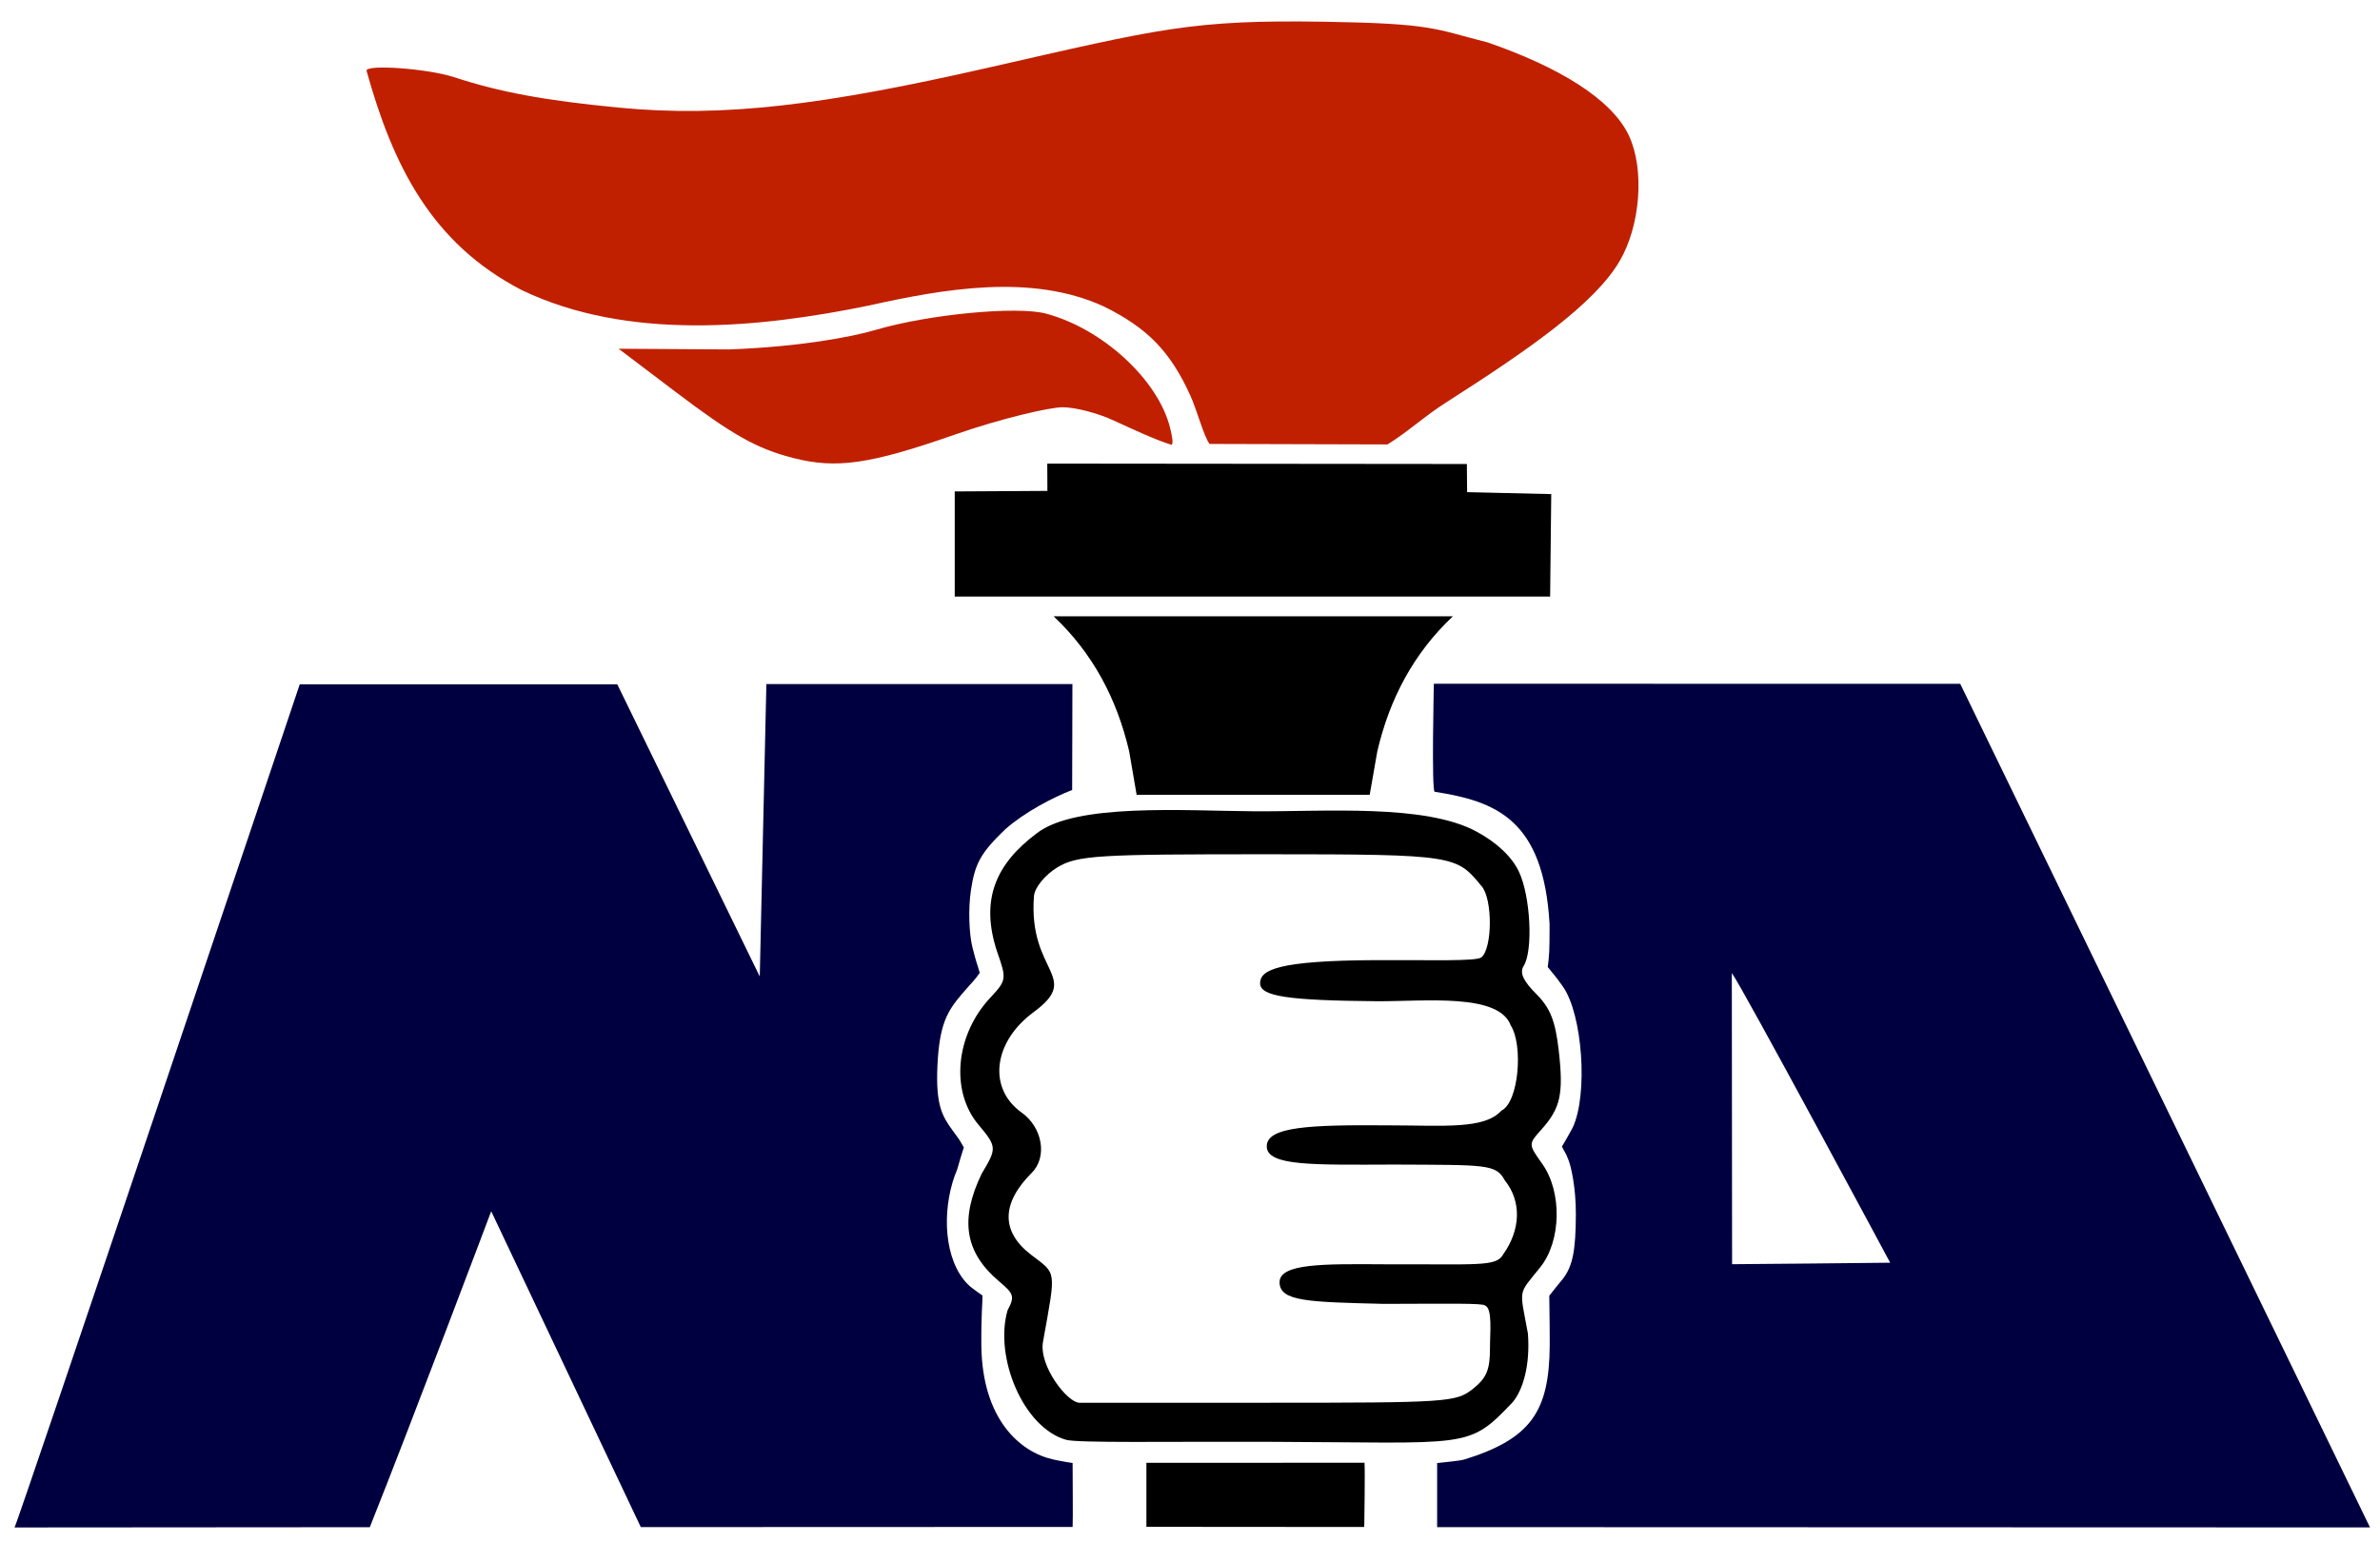
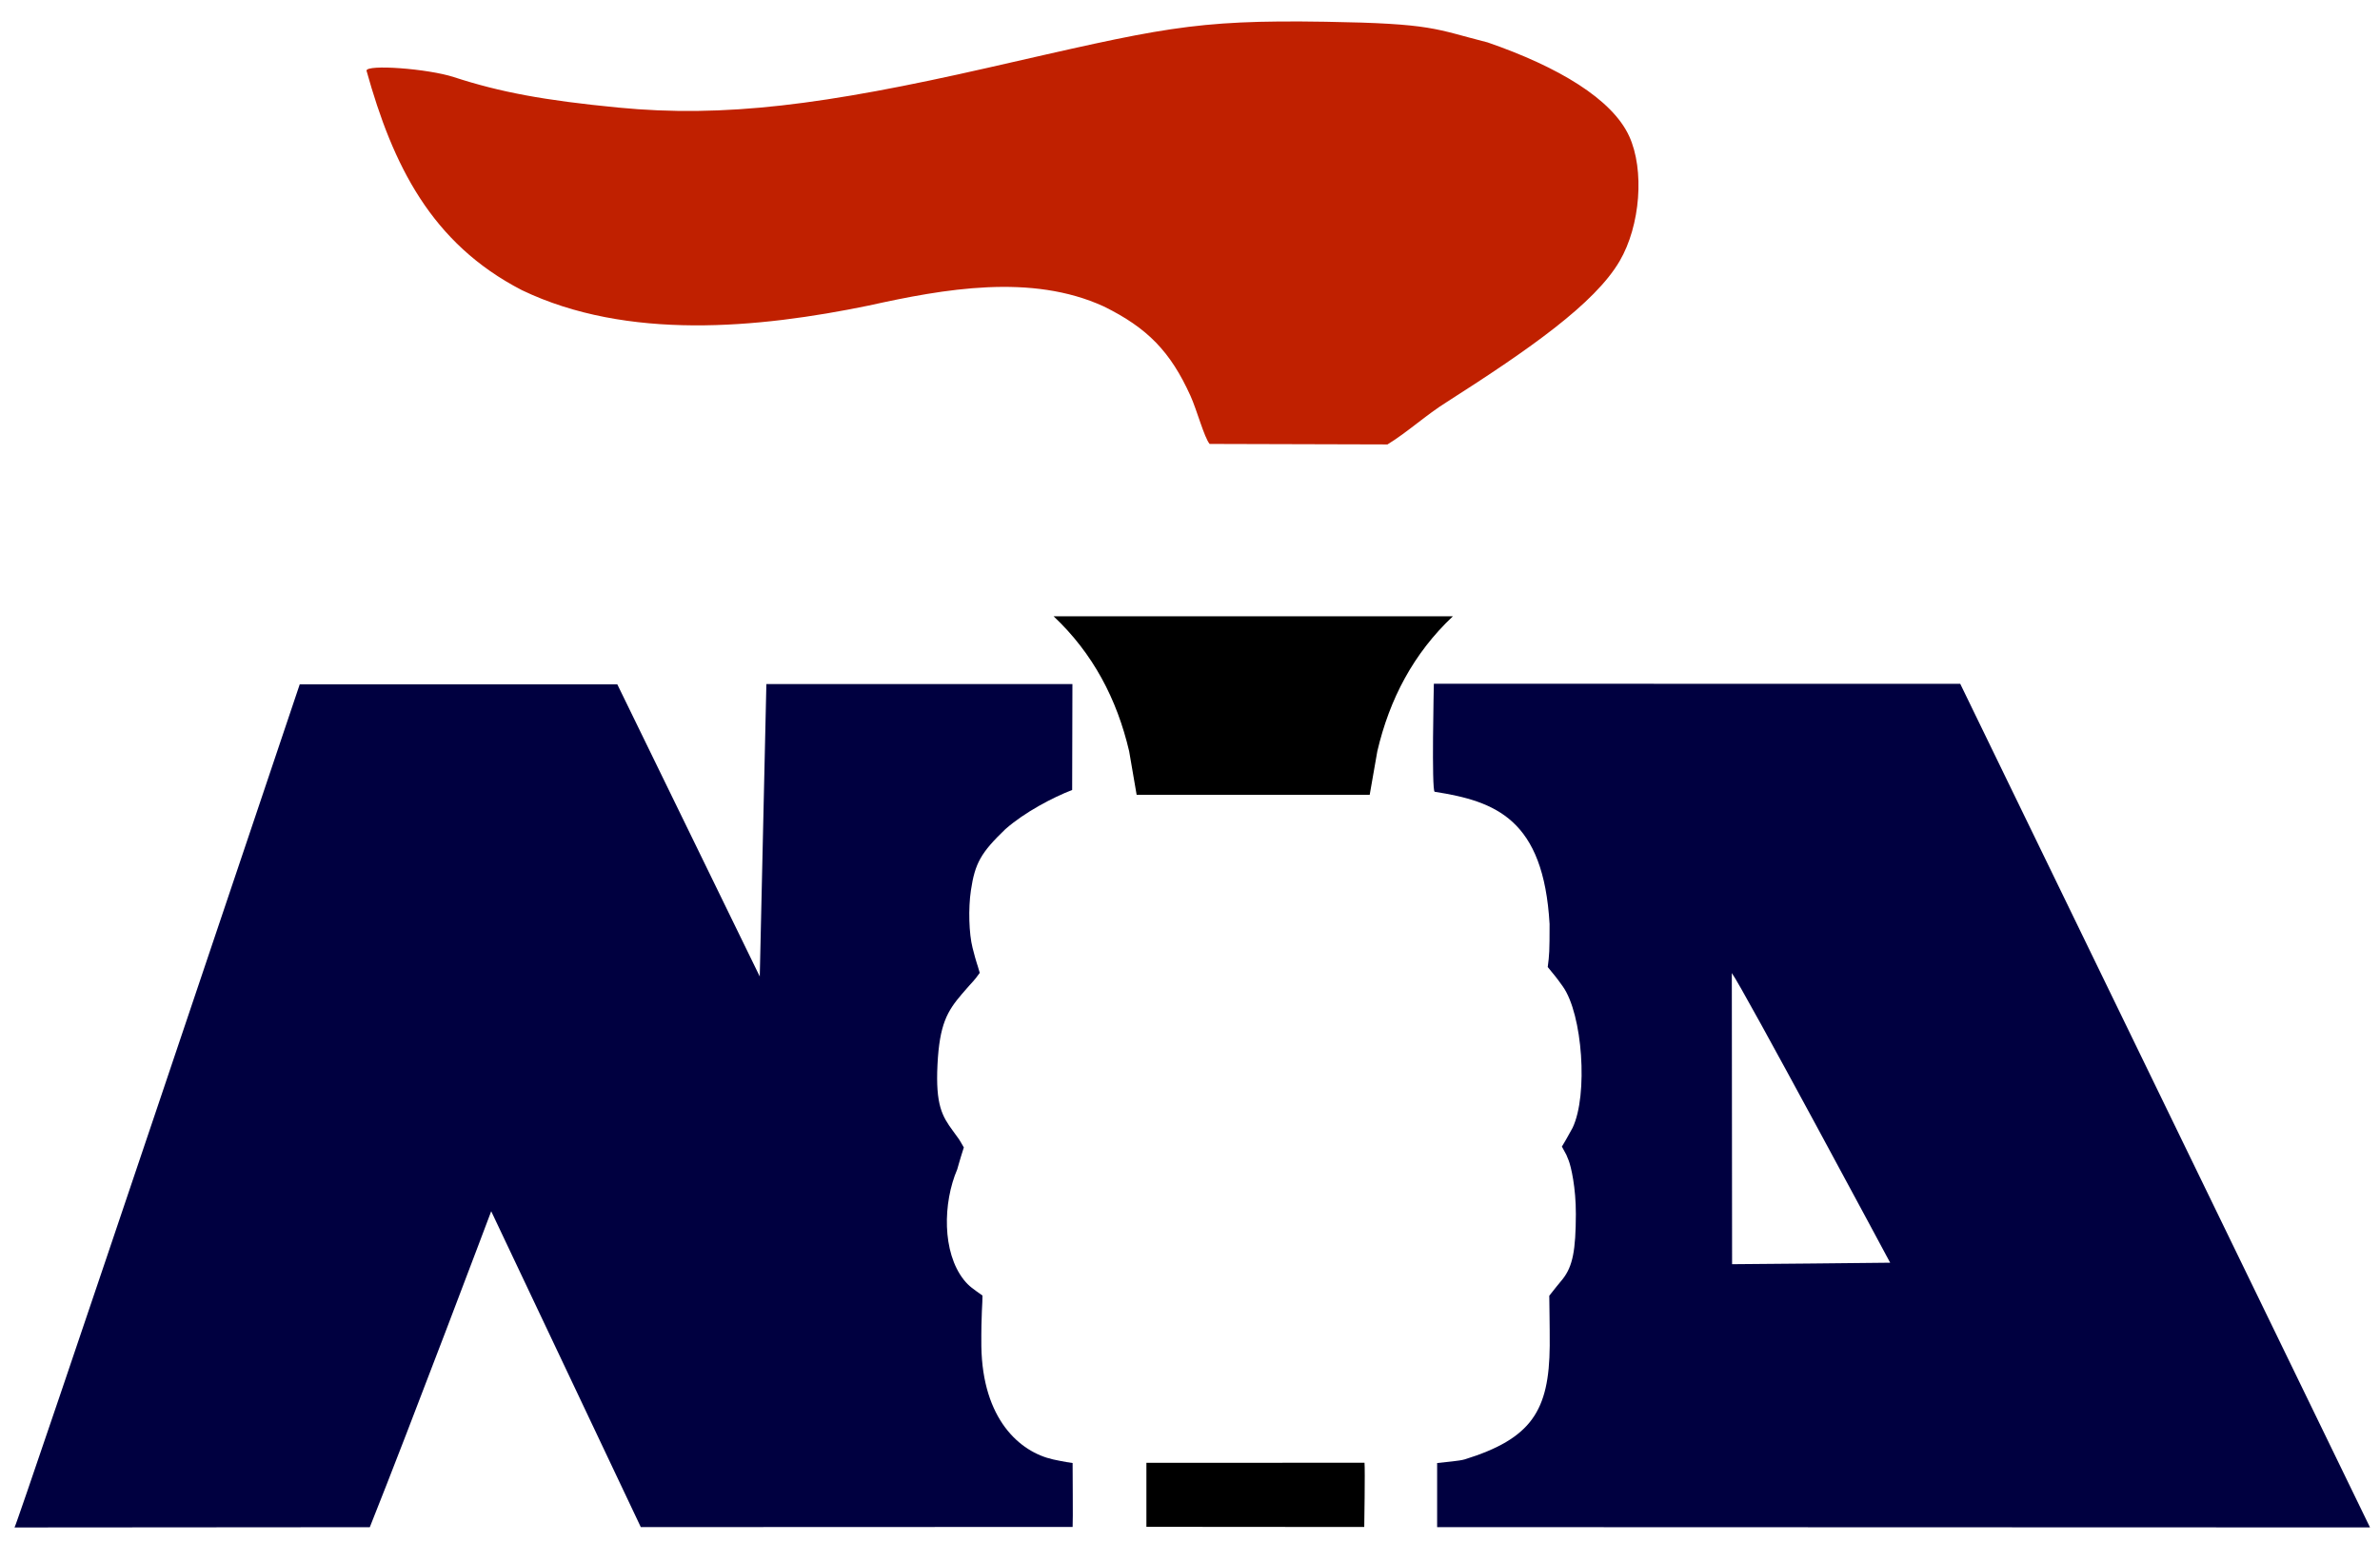
<svg xmlns="http://www.w3.org/2000/svg" version="1.0" width="507.08" height="328.615" id="svg2">
  <defs id="defs4" />
  <g transform="translate(7.201,-322.918)" id="layer1">
    <path d="M -4.107,648.408 C -3.654,648.185 56.662,468.74 56.662,468.74 L 124.318,468.74 L 154.673,531.005 L 156.082,468.686 L 221.288,468.687 C 221.254,476.204 221.234,491.25 221.234,491.25 C 217.121,492.851 211.099,495.983 206.985,499.623 C 201.792,504.61 200.52,506.874 199.659,512.661 C 199.08,516.551 199.247,521.882 200.005,524.868 C 200.931,528.507 200.905,527.941 201.54,530.227 C 200.155,532.175 200.378,531.656 197.76,534.715 C 194.603,538.403 192.973,541.194 192.54,549.756 C 192.105,558.383 193.543,560.789 195.818,563.885 C 197.233,565.81 197.02,565.46 198.15,567.428 C 197.224,570.3 196.905,571.602 196.747,572.092 C 193.683,579.228 193.497,589.751 198.157,595.647 C 199.248,597.027 200.242,597.644 202.125,598.988 C 202.156,600.571 201.828,602.795 201.884,609.8 C 202.132,625.32 210.03,632.322 217.178,633.914 C 217.178,633.914 219.751,634.477 221.329,634.677 C 221.315,635.17 221.428,647.354 221.332,648.297 C 221.332,648.297 129.327,648.331 129.327,648.331 C 127.363,644.193 98.143,582.48 97.455,581.026 C 97.455,581.026 80.359,626.417 71.589,648.351 L -4.107,648.408 z " style="fill:#000040;fill-opacity:1" id="path1955" />
    <path d="M 237.051,634.63 C 237.051,634.63 271.222,634.619 283.52,634.619 C 283.662,636.001 283.465,648.307 283.465,648.307 C 283.465,648.307 237.051,648.272 237.051,648.272 L 237.051,634.63 z " style="fill:black" id="path1953" />
    <path d="M 298.992,634.678 C 300.697,634.46 303.721,634.256 304.883,633.895 C 319.077,629.48 322.867,623.566 322.98,609.695 C 322.994,604.986 322.899,601.405 322.885,599.033 C 324.183,597.355 324.686,596.773 325.765,595.451 C 327.896,592.728 328.526,589.309 328.55,581.629 C 328.568,576.024 327.529,571.444 326.974,570.093 C 326.516,568.978 326.705,569.262 325.575,567.247 C 326.698,565.403 327.224,564.354 327.864,563.224 C 331.182,556.231 329.988,539.047 325.773,533.128 C 324.291,531.046 324.076,530.848 322.557,528.987 C 322.894,526.33 322.949,525.841 322.949,519.818 C 321.668,497.461 311.447,493.665 298.47,491.638 C 297.772,491.529 298.296,468.617 298.296,468.617 L 410.447,468.638 L 497.751,648.399 L 298.992,648.337 C 298.992,648.337 298.992,634.771 298.992,634.678 z M 395.515,591.989 C 395.515,591.989 364.002,533.213 361.779,530.271 C 361.779,530.271 361.815,589.752 361.835,592.31 C 362.541,592.339 395.515,591.989 395.515,591.989 z " style="fill:#000040;fill-opacity:1" id="path1951" />
-     <path d="M 219.898,629.718 C 210.74,627.071 204.613,612.041 207.467,602.141 C 209.087,599.113 208.744,598.567 205.647,595.951 C 198.361,589.795 197.237,582.773 201.972,572.991 C 205.173,567.643 205.247,567.31 201.268,562.581 C 195.265,555.446 196.358,543.497 203.739,535.578 C 207.263,531.797 207.3,531.555 205.241,525.721 C 201.542,514.534 205.064,506.953 213.676,500.495 C 221.998,494.026 244.923,495.687 259.954,495.798 C 274.986,495.909 296.444,494.166 307.413,500.136 C 311.751,502.497 314.895,505.469 316.404,508.633 C 318.896,513.859 319.484,525.513 317.42,528.774 C 316.533,530.174 317.32,531.93 320.066,534.676 C 323.103,537.712 324.184,540.437 324.914,546.886 C 325.952,556.063 325.277,559.086 321.171,563.654 C 318.417,566.717 318.418,566.753 321.38,570.912 C 325.651,576.909 325.454,587.352 320.965,592.962 C 316.145,598.986 316.528,597.217 318.335,607.075 C 318.853,613.934 317.234,619.162 315.097,621.702 C 305.453,631.857 306.058,630.294 262.795,630.154 C 241.278,630.084 222.387,630.438 219.898,629.718 z M 306.565,618.913 C 309.525,616.585 310.271,614.804 310.254,610.112 C 310.242,606.877 310.828,601.736 309.198,601.11 C 308.789,600.586 301.401,600.731 287.665,600.763 C 271.595,600.367 265.478,600.261 265.421,596.189 C 265.364,592.117 274.843,592.246 287.751,592.327 C 307.814,592.267 311.636,592.91 313.093,590.175 C 316.754,585.017 317.056,578.983 313.413,574.443 C 311.537,570.928 309.381,571.176 289.857,571.077 C 272.623,571.132 262.719,571.436 262.694,567.203 C 262.669,562.971 271.922,562.582 288.826,562.722 C 300.484,562.738 309.049,563.603 312.673,559.596 C 316.404,557.783 317.362,545.633 314.682,541.441 C 312.14,534.51 296.544,536.315 286.232,536.273 C 267.218,536.108 261.273,535.241 261.273,532.445 C 261.273,529.65 264.847,527.592 285.967,527.516 C 297.821,527.473 307.364,527.8 308.427,526.918 C 310.775,524.97 310.833,514.615 308.515,511.813 C 303.066,505.226 303.175,504.954 262.854,504.954 C 226.947,504.954 222.316,505.128 218.002,507.795 C 215.474,509.357 213.236,512.039 213.095,513.865 C 211.823,530.334 223.436,530.949 212.988,538.619 C 204.395,544.972 203.23,554.841 210.465,559.993 C 214.927,563.17 215.99,569.467 212.631,572.826 C 206.088,579.369 206.054,585.397 212.532,590.338 C 217.972,594.487 217.808,593.278 215.034,608.765 C 214.042,613.864 220.149,621.753 222.753,621.832 L 262.804,621.832 C 301.19,621.832 303.009,621.71 306.565,618.913 z " style="fill:black;fill-opacity:1" id="path1947" />
    <path d="M 217.281,454.25 C 225.656,462.134 230.768,471.859 233.375,483 L 234.969,492.281 L 284.625,492.281 L 286.25,483 C 288.857,471.859 293.969,462.134 302.344,454.25 L 217.281,454.25 z " style="fill:black" id="path1943" />
-     <path d="M 196.214,427.639 L 215.957,427.524 L 215.929,421.707 L 305.325,421.792 L 305.382,427.789 L 323.306,428.209 L 323.067,450.036 L 259.641,450.036 L 196.214,450.036 C 196.214,450.036 196.214,427.639 196.214,427.639 z " style="fill:black" id="path1941" />
-     <path d="M 161.714,420.49 C 153.962,418.483 148.855,415.605 136.679,406.383 L 124.594,397.23 L 148.083,397.38 C 163.263,396.825 174.311,394.703 179.316,393.228 C 190.638,389.89 209.489,388.089 215.687,389.752 C 227.738,392.985 239.52,403.825 242.083,414.039 C 242.539,415.853 242.84,417.453 242.403,417.706 C 238.444,416.457 233.926,414.262 230.185,412.572 C 226.689,410.926 221.842,409.699 219.177,409.699 C 216.512,409.699 206.179,412.05 196.214,415.536 C 178.136,421.859 170.972,422.887 161.714,420.49 z " style="fill:#c02000;fill-opacity:1" id="path1939" />
    <path d="M 250.518,417.517 C 249.358,416.116 247.799,410.266 246.442,407.268 C 242.182,397.855 237.284,392.802 227.982,388.223 C 212.538,381.138 193.974,384.469 177.908,388.024 C 154.35,392.876 126.447,395.534 103.986,384.746 C 84.662,374.775 76.479,358.064 70.888,337.974 C 70.888,336.581 83.966,337.546 89.497,339.348 C 99.393,342.572 108.765,344.31 124.502,345.839 C 147.149,348.039 168.48,345.27 203.255,337.36 C 240.016,328.998 246.688,327.087 275.25,327.553 C 298.243,327.928 298.382,329.08 309.75,331.954 C 324.869,337.181 336.273,344.034 339.901,351.919 C 343.211,359.114 342.307,370.994 337.872,378.561 C 332.549,387.645 318.643,397.344 301.137,408.528 C 296.66,411.313 292.608,415.071 288.413,417.623 L 250.518,417.517 z " style="fill:#c02000;fill-opacity:1" id="path1935" />
    <path d="M 1043.179,598.368 C 1042.21,597.978 1040.626,597.978 1039.658,598.368 C 1038.69,598.759 1039.482,599.079 1041.418,599.079 C 1043.355,599.079 1044.147,598.759 1043.179,598.368 z " style="fill:black" id="path1967" />
-     <rect width="507.08" height="328.615" x="-7.201" y="322.919" style="opacity:1;fill:none;fill-opacity:1;stroke:none;stroke-width:0.6;stroke-linejoin:miter;stroke-miterlimit:4;stroke-dasharray:none;stroke-dashoffset:5;stroke-opacity:1" id="rect7349" />
  </g>
</svg>